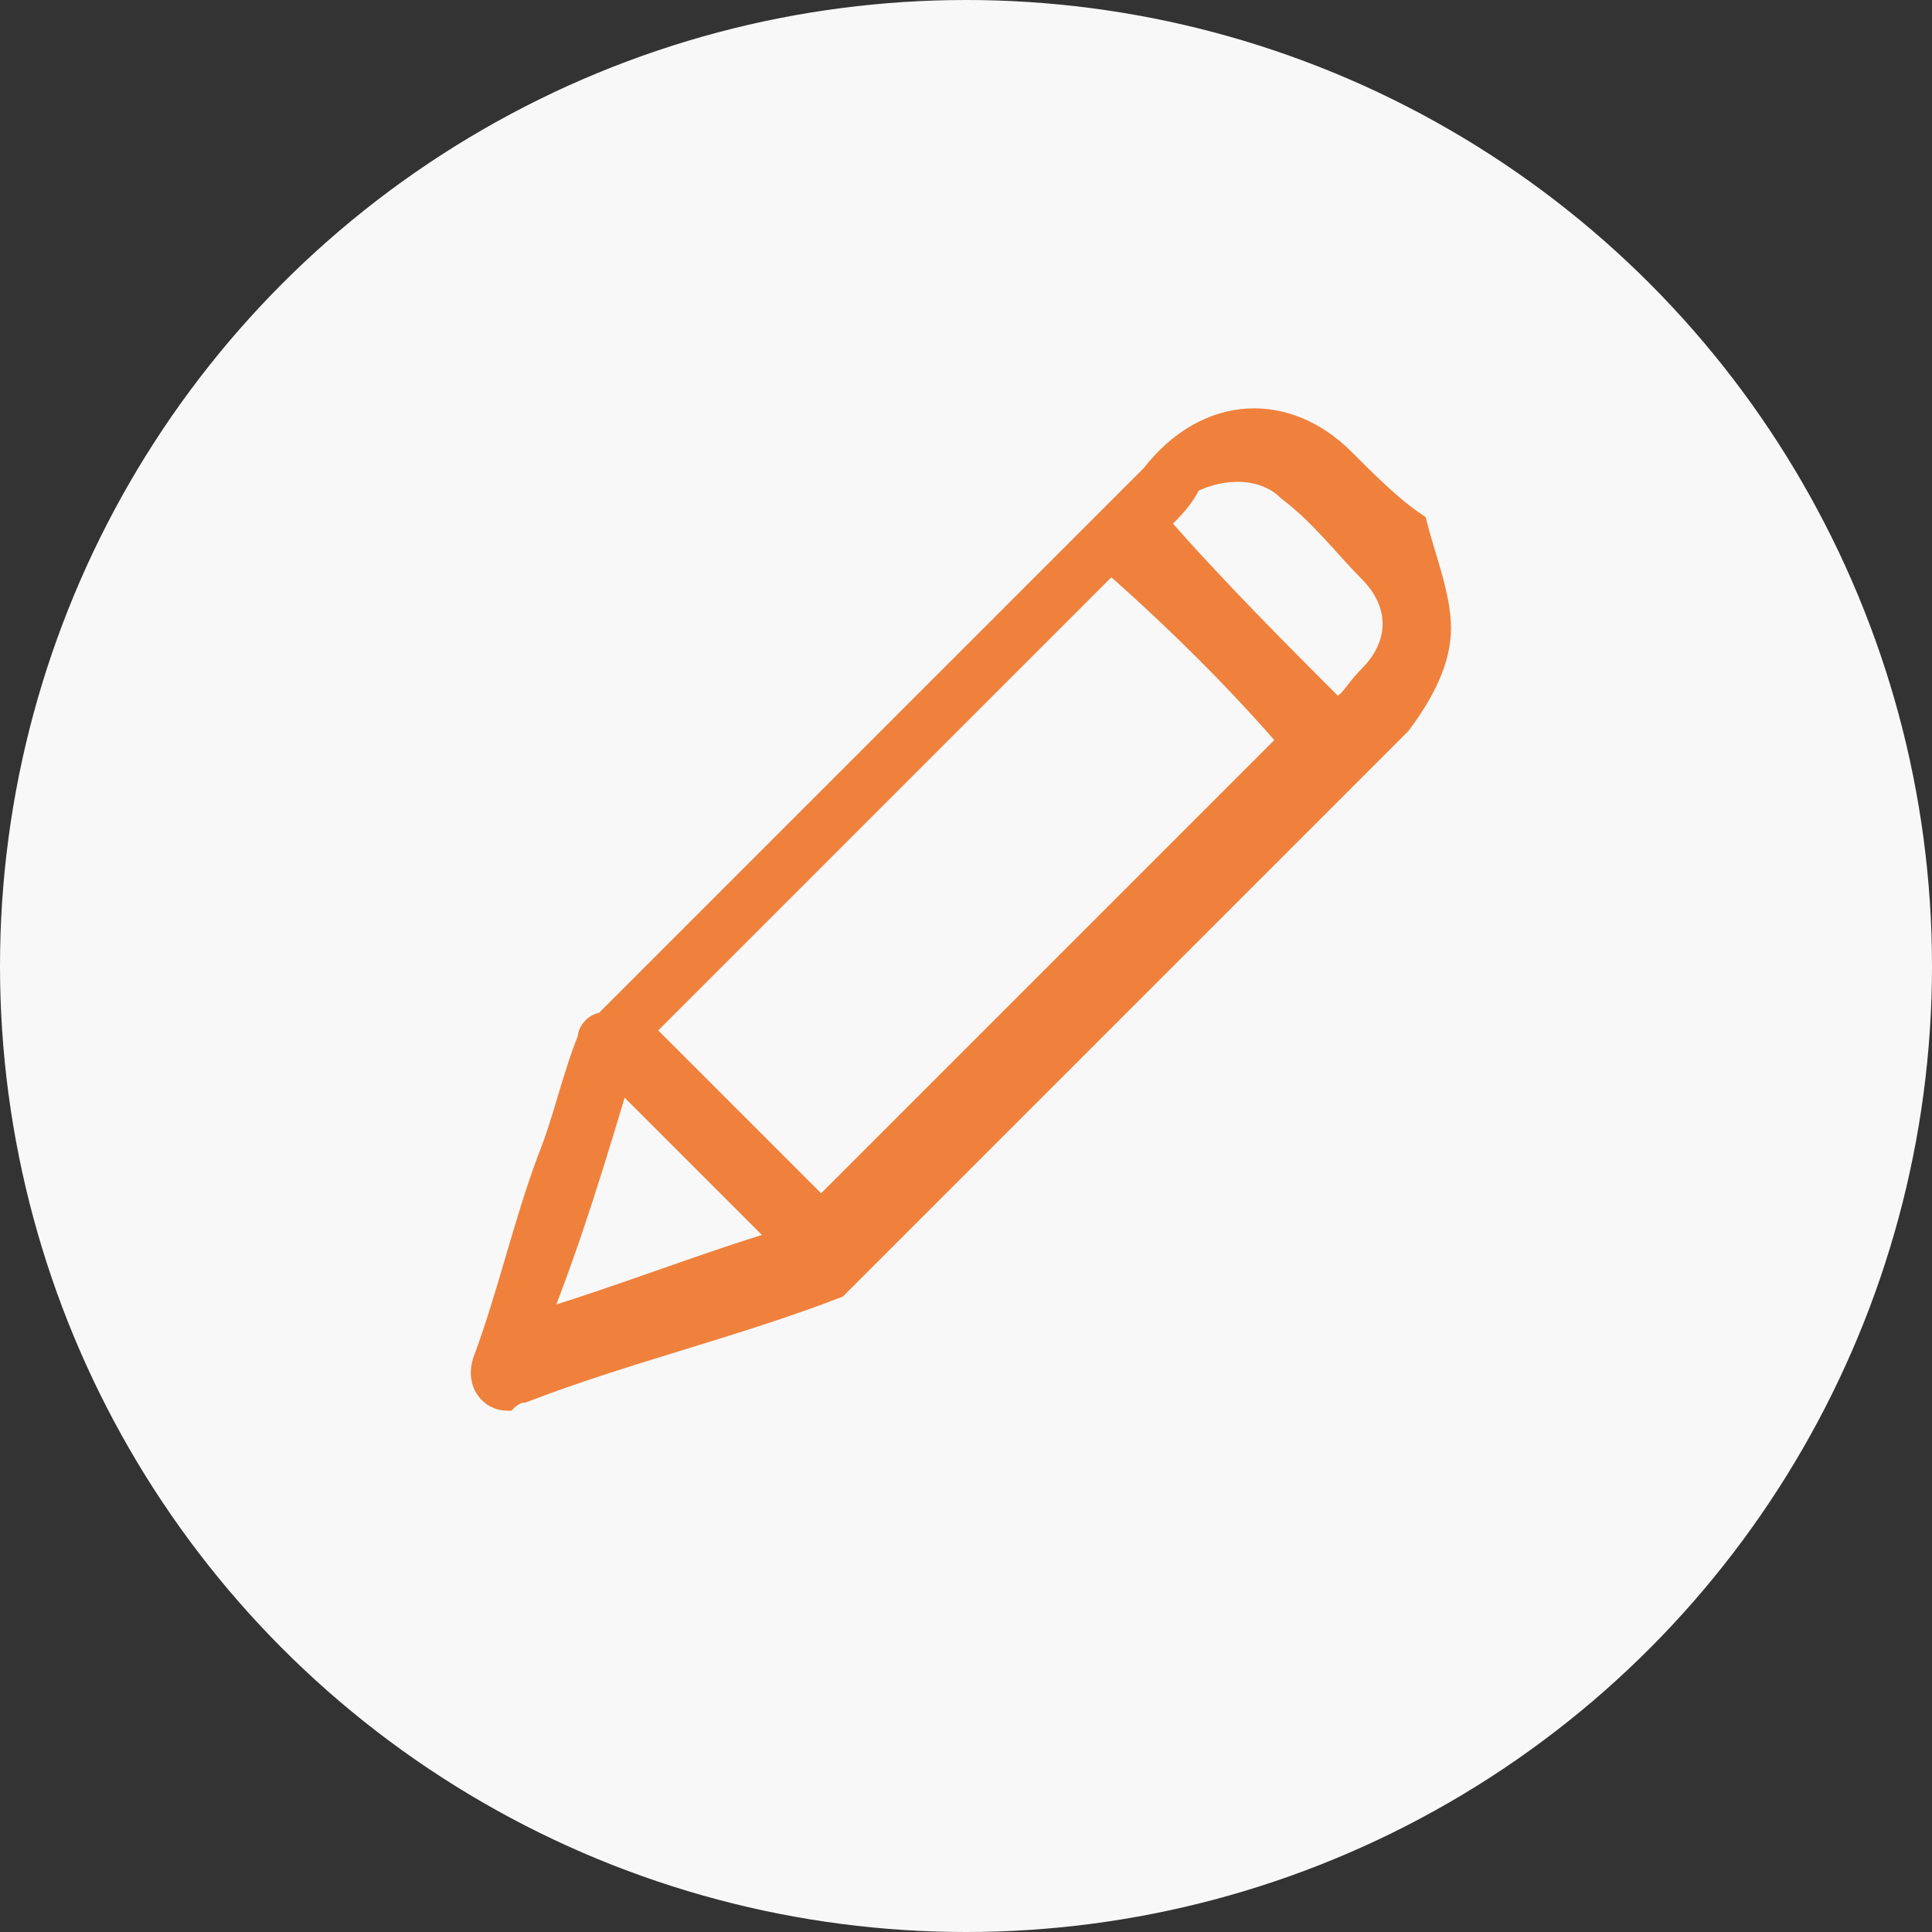
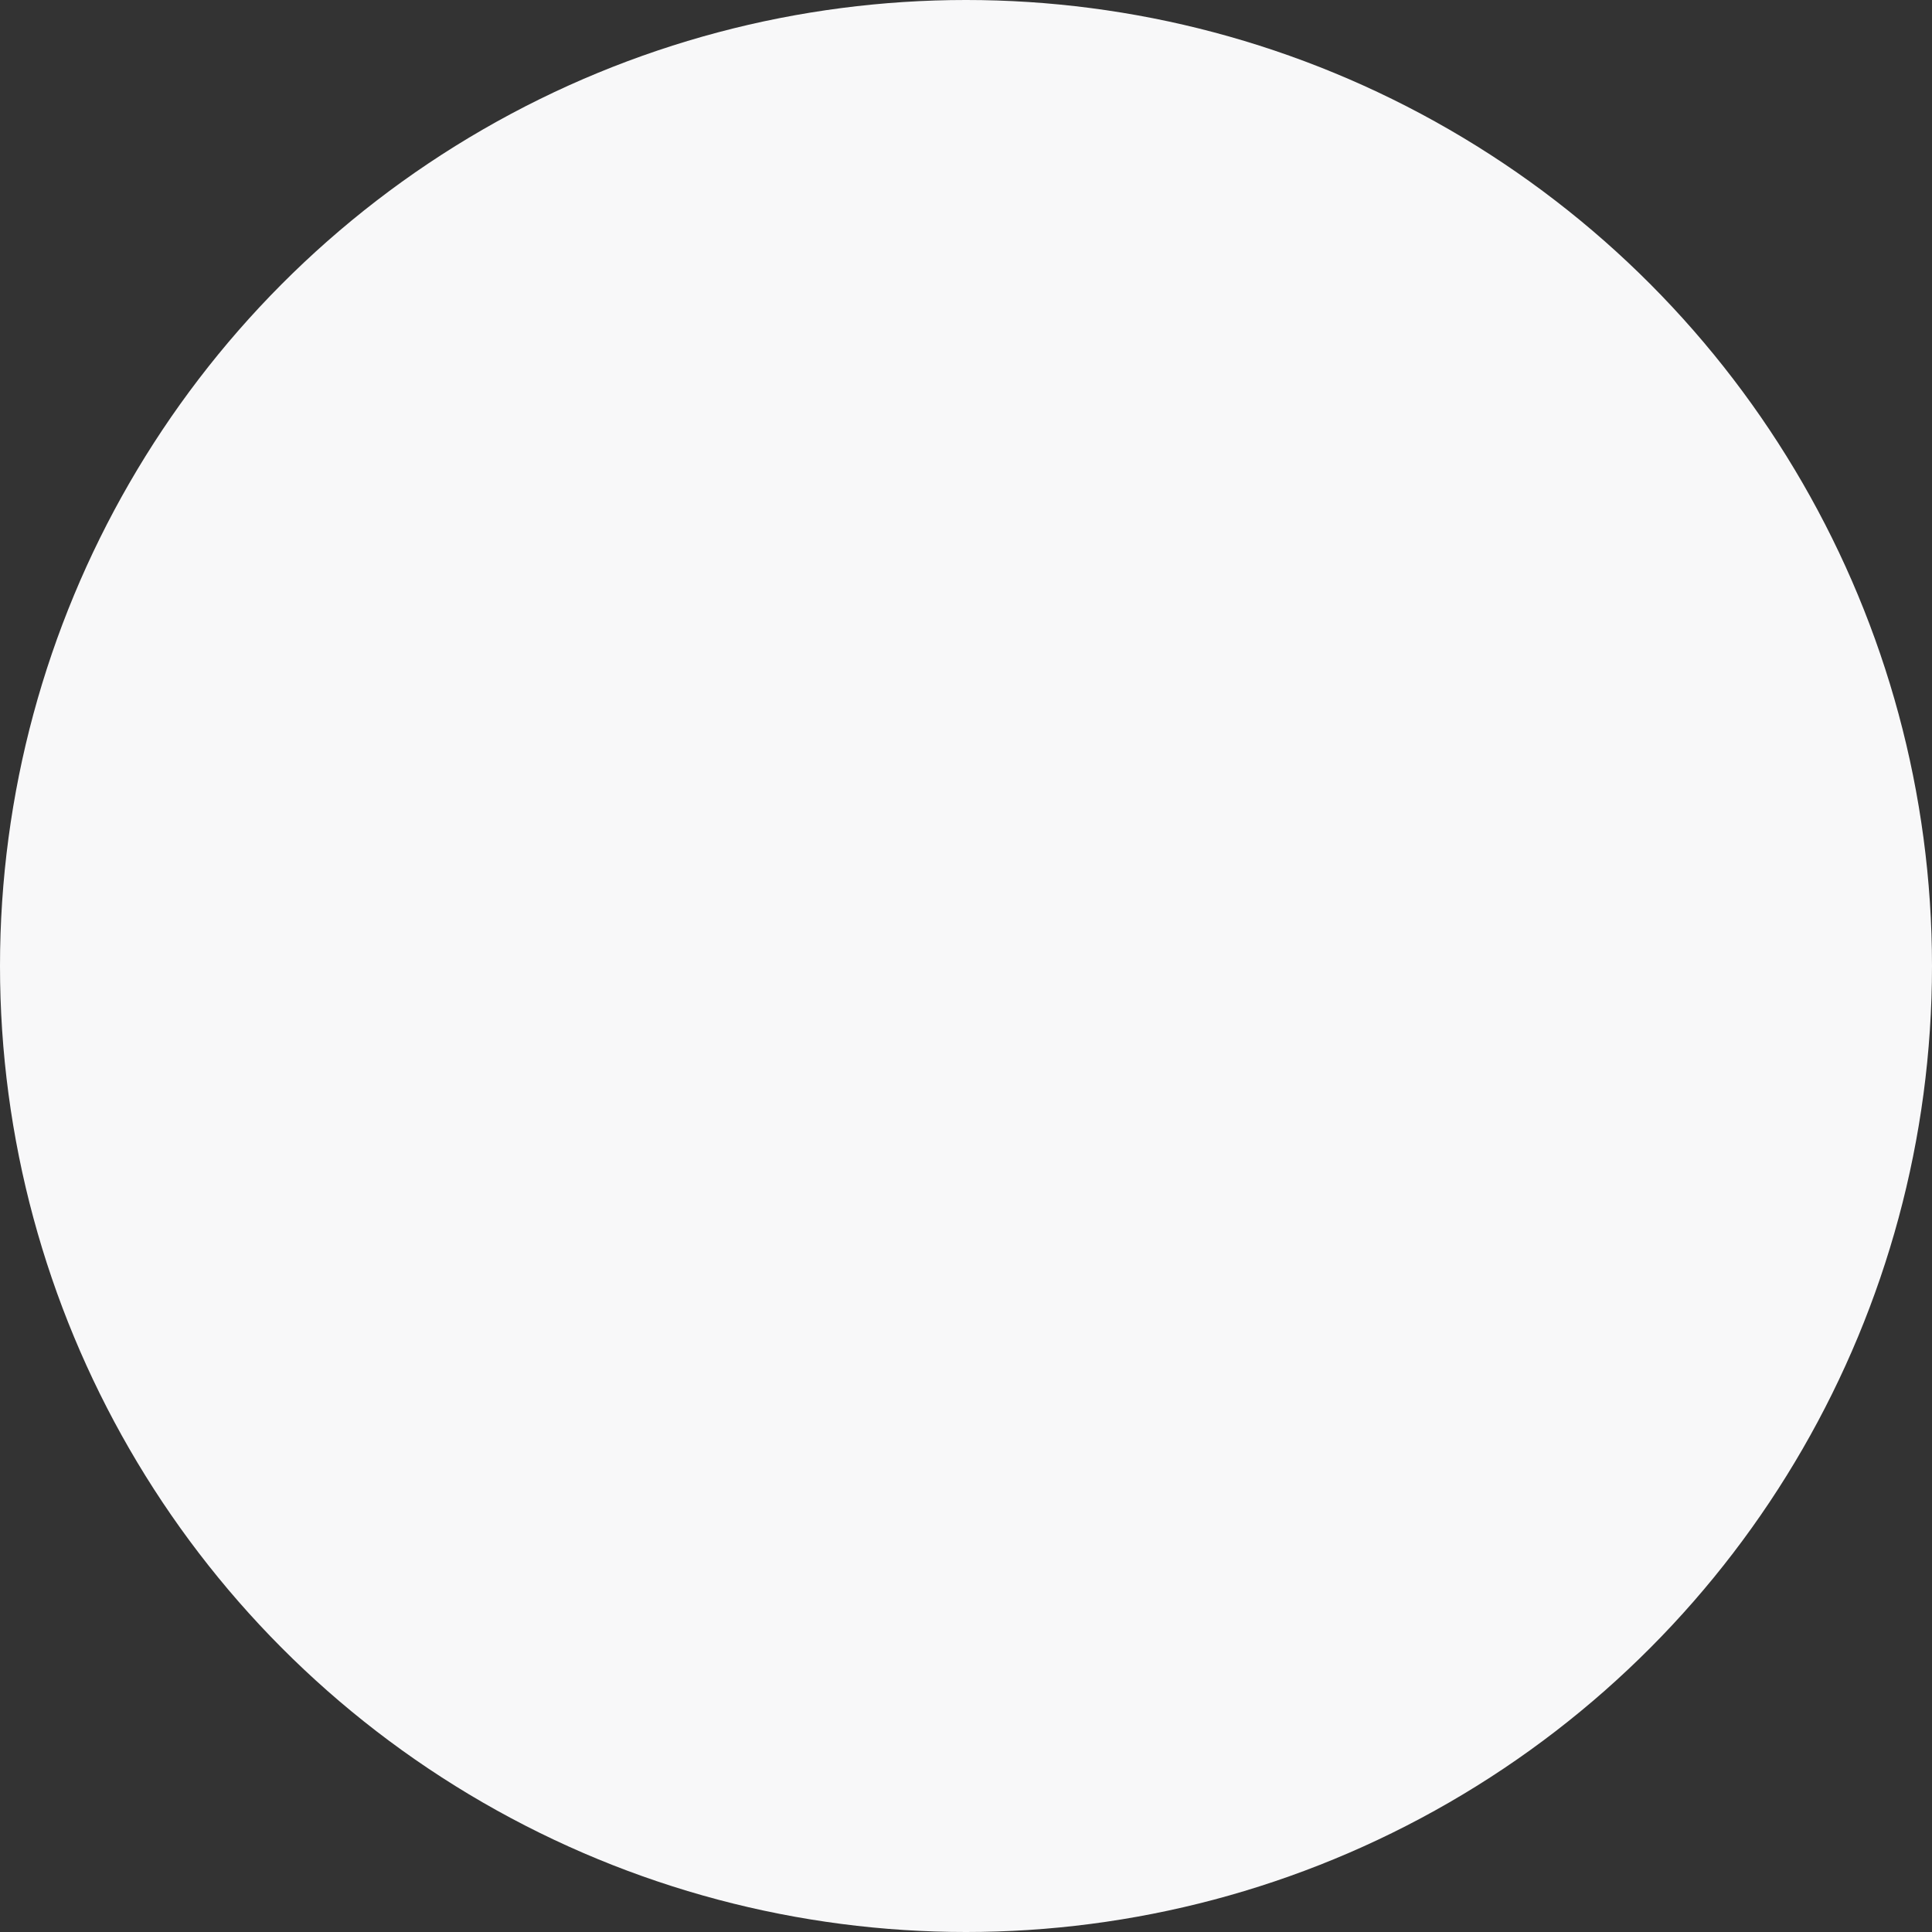
<svg xmlns="http://www.w3.org/2000/svg" version="1.1" id="Слой_1" x="0px" y="0px" viewBox="0 0 24 24" style="enable-background:new 0 0 24 24;" xml:space="preserve">
  <rect x="0" y="0" width="24" height="24" fill="#333333" stroke="none" />
  <style type="text/css">
	.st0{fill:#F8F8F9;}
	.st1{fill:#EF813C;stroke:#EF813C;stroke-width:0.25;stroke-miterlimit:10;}
</style>
  <circle class="st0" cx="12" cy="12" r="12" />
  <g>
-     <path class="st1" d="M17.9,7.8c0,0.4-0.2,0.8-0.5,1.2c-1.5,1.5-3.1,3.1-4.6,4.6c-0.7,0.7-1.5,1.5-2.2,2.2c-0.1,0.1-0.2,0.2-0.2,0.2   c-1.3,0.5-2.6,0.8-3.9,1.3c-0.1,0-0.2,0.1-0.2,0.1c-0.2,0-0.4-0.2-0.3-0.5c0.3-0.8,0.5-1.7,0.8-2.5c0.2-0.5,0.3-1,0.5-1.5   c0-0.1,0.1-0.2,0.2-0.2c2.2-2.2,4.6-4.6,6.8-6.8C15,5,16,5,16.7,5.7C17,6,17.3,6.3,17.6,6.5C17.7,6.9,17.9,7.4,17.9,7.8z M13.8,7   c-1.9,1.9-3.9,3.9-5.8,5.8c0.8,0.8,1.5,1.5,2.2,2.2c1.9-1.9,3.9-3.9,5.8-5.8C15.4,8.5,14.6,7.7,13.8,7z M16.6,8.8   c0.2-0.1,0.2-0.2,0.4-0.4c0.4-0.4,0.4-0.9,0-1.3c-0.3-0.3-0.6-0.7-1-1c-0.3-0.3-0.8-0.3-1.2-0.1c-0.1,0.2-0.2,0.3-0.4,0.5   C15.1,7.3,15.9,8.1,16.6,8.8z M6.7,16.4c1-0.3,2-0.7,3-1c-0.7-0.7-1.3-1.3-2-2C7.4,14.4,7.1,15.4,6.7,16.4z" />
-   </g>
+     </g>
</svg>